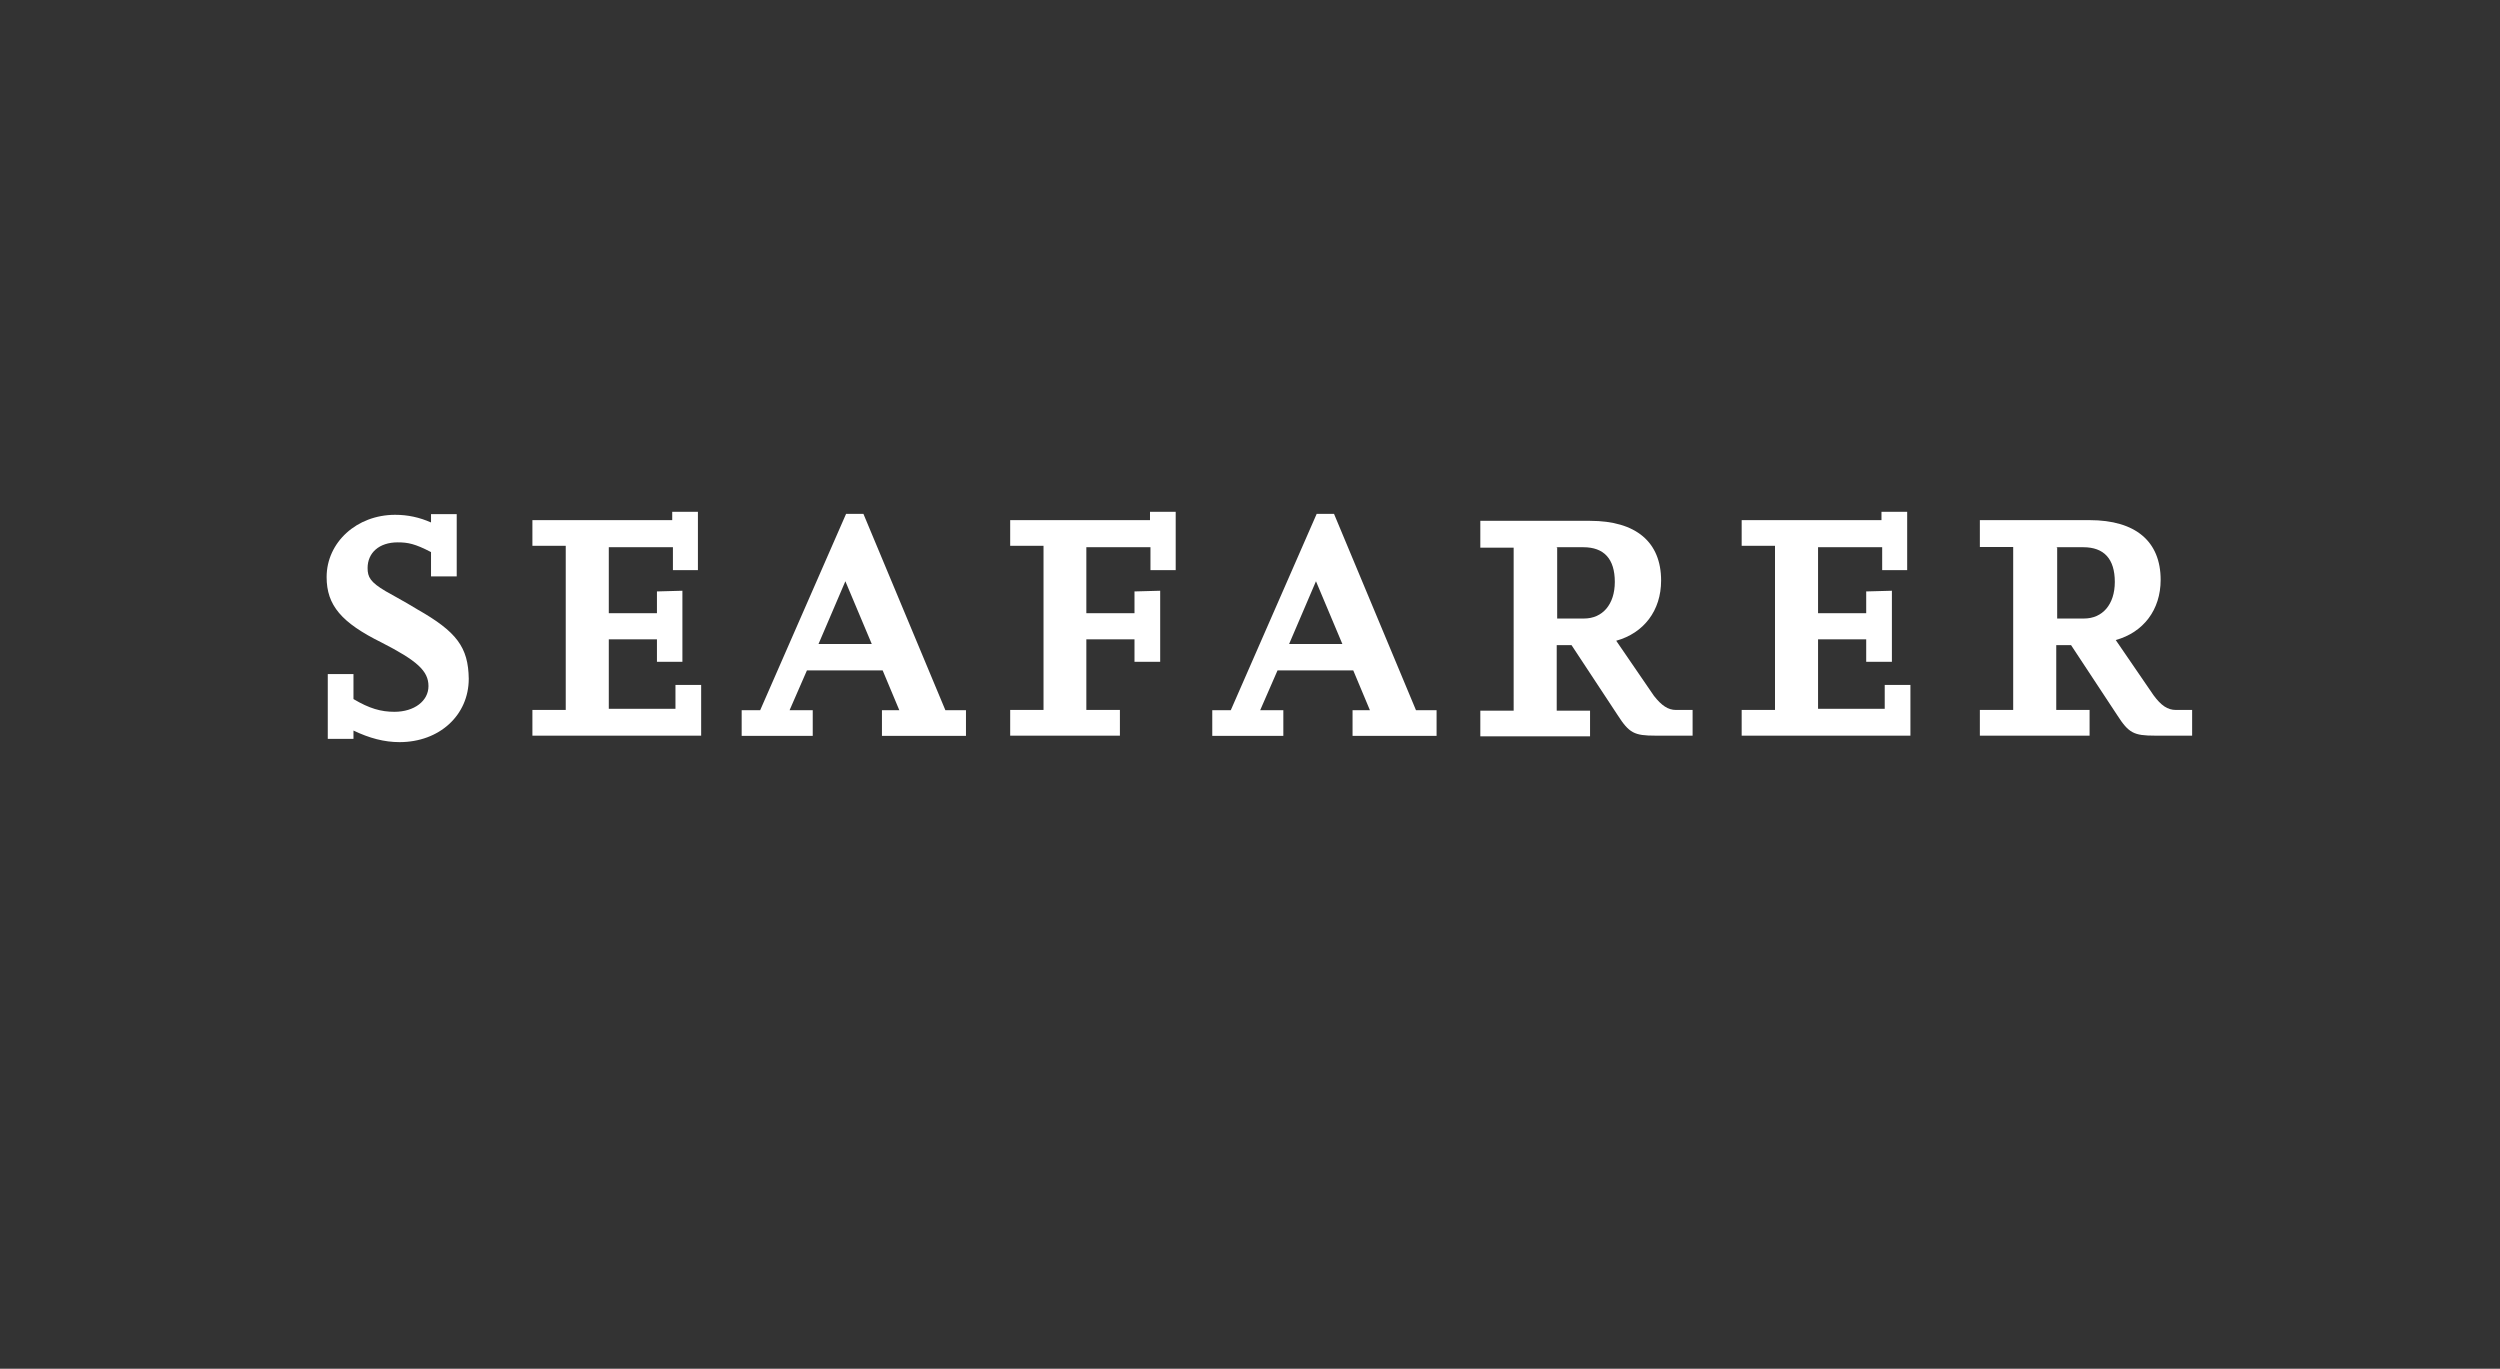
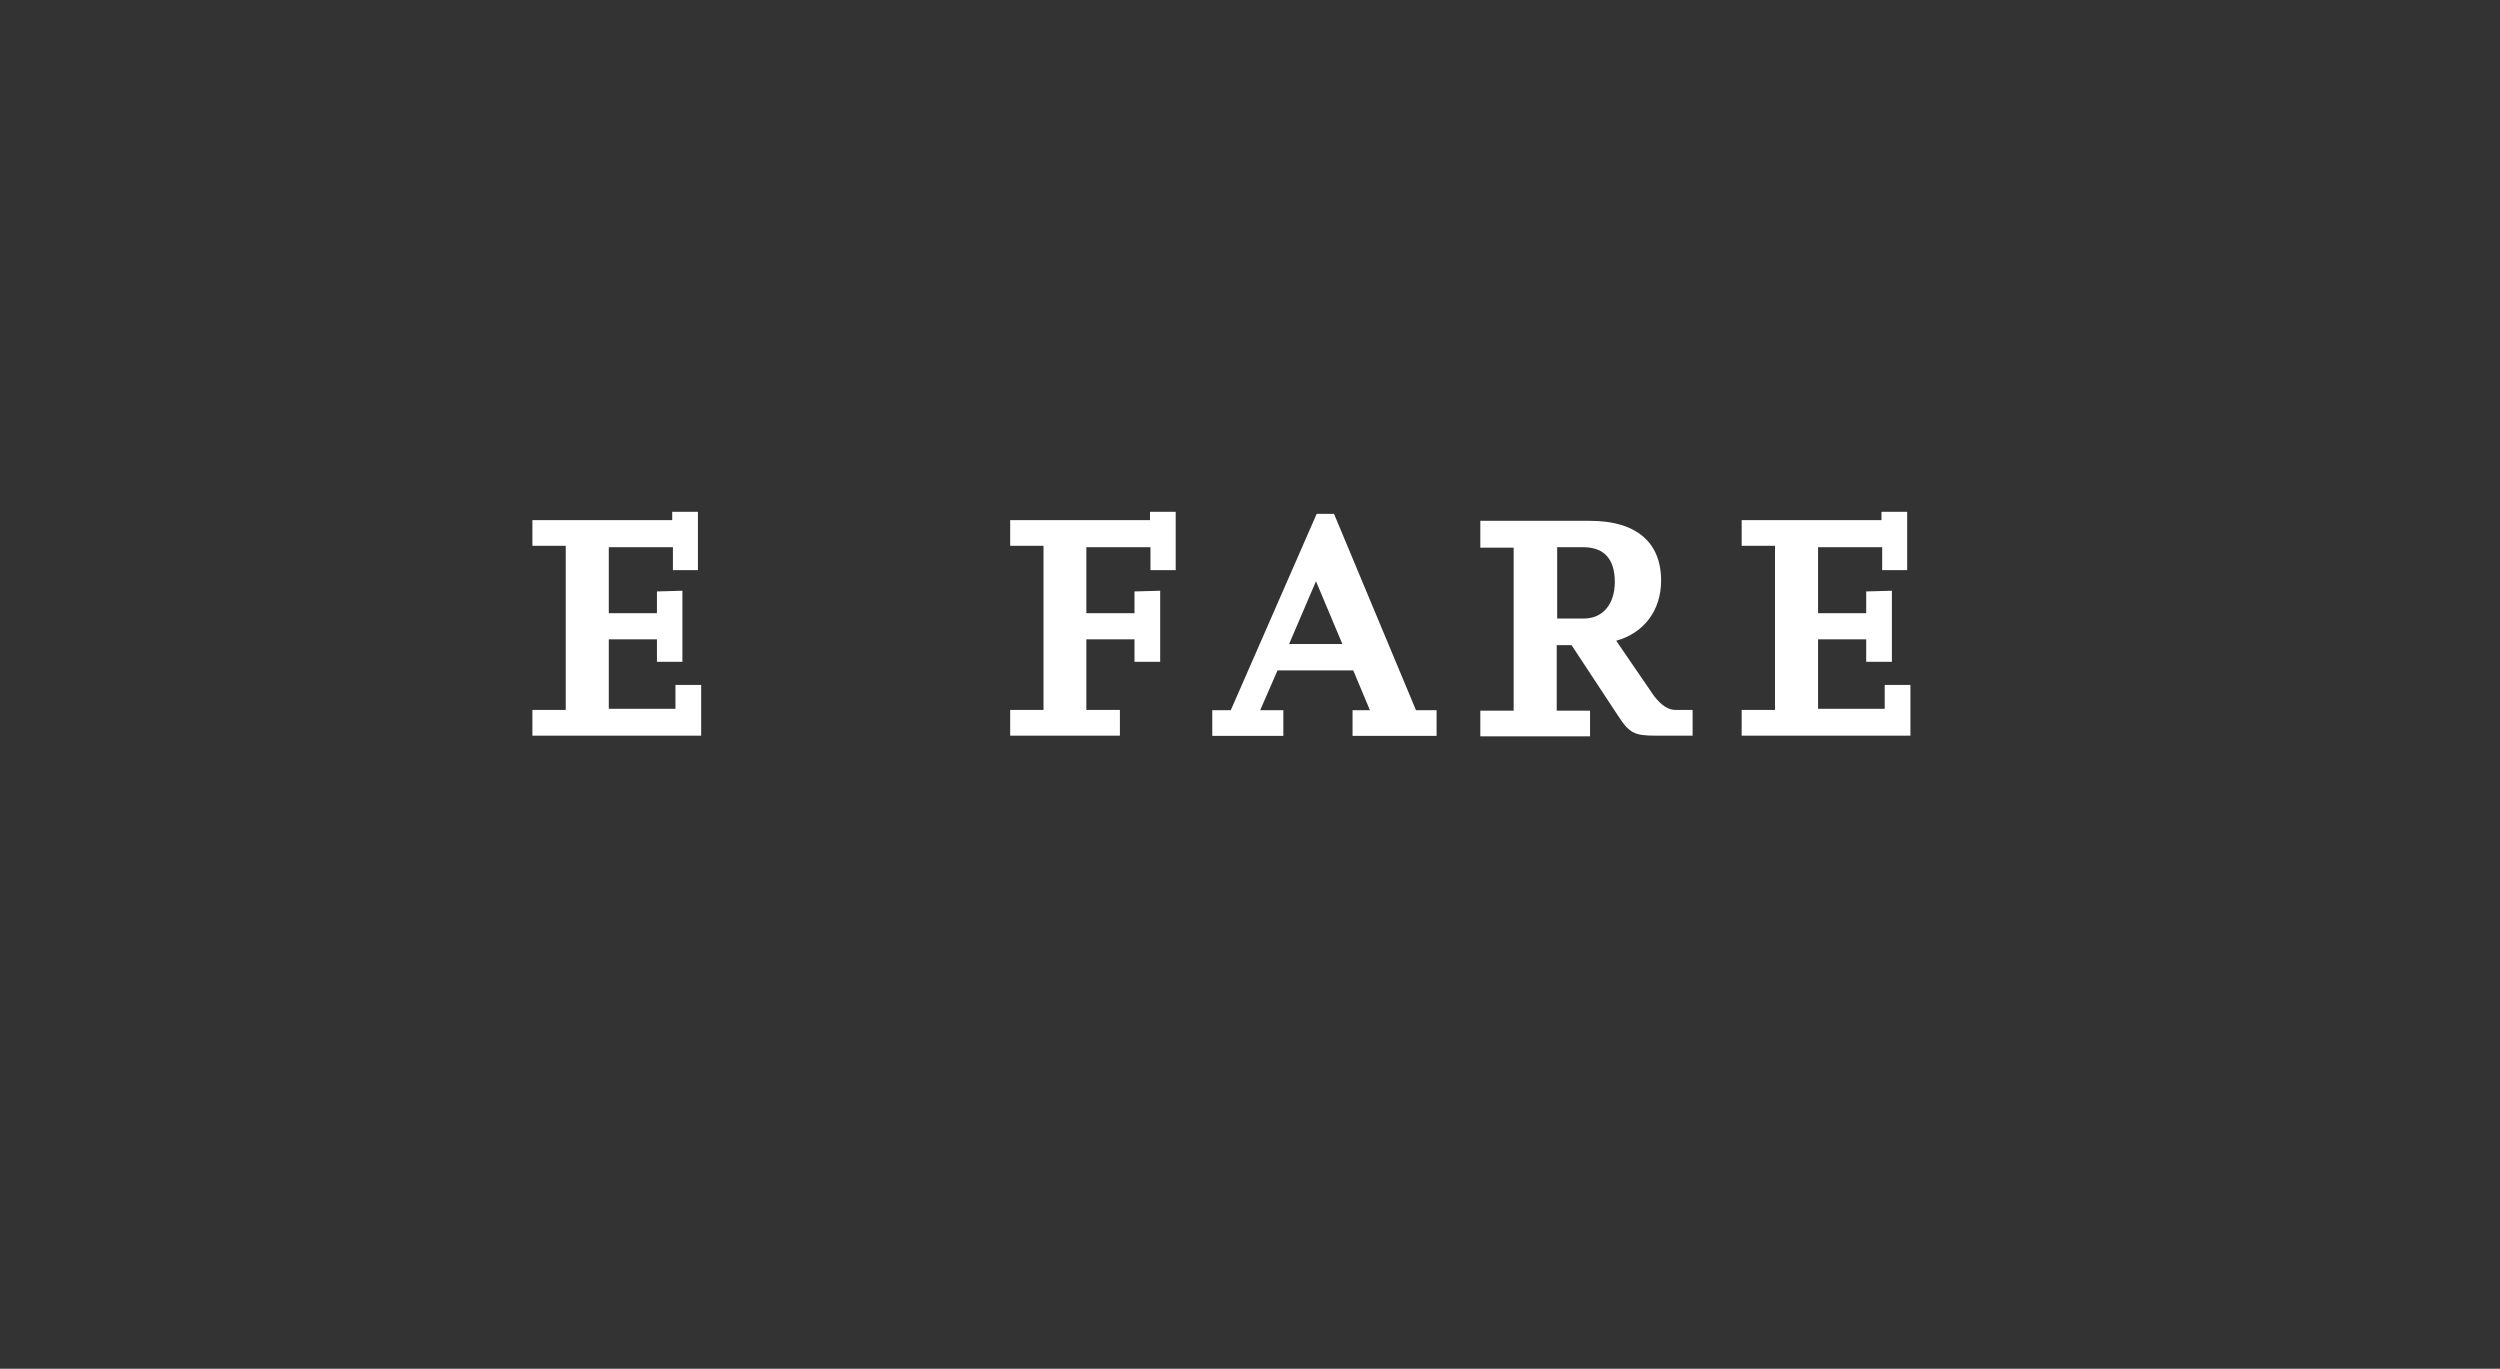
<svg xmlns="http://www.w3.org/2000/svg" version="1.1" x="0px" y="0px" width="1080px" height="591.3px" viewBox="0 0 1080 591.3" style="enable-background:new 0 0 1080 591.3;" xml:space="preserve">
  <rect x="0" y="0" width="1080" height="591.3" fill="#333333" stroke="none" />
  <style type="text/css">
	.st0{fill:#FFFFFF;}
</style>
  <g id="Ebene_1">
</g>
  <g id="Livello_1">
    <g>
-       <path class="st0" d="M180.2,263.2c-2.8-1.7-5.5-3.3-8.6-5l-5-2.8c-6.6-3.9-7.8-6.1-7.8-10c0-6.6,5-11.1,13-11.1    c4.4,0,7.5,0.6,14.4,4.2v10.5h11.1v-26.9h-11.1v3.6c-5-2.2-10-3.3-15.5-3.3c-16.6,0-29.6,11.9-29.6,26.9    c0,12.2,6.4,19.7,23.8,28.3c15.2,7.8,20.2,12.2,20.2,18.8c0,6.4-6.1,11.1-14.7,11.1c-5.8,0-10.8-1.4-17.7-5.5v-10.8h-11.1v28h11.1    v-3.6c6.9,3.3,13.3,5,19.9,5c17.2,0,29.9-11.6,29.9-27.4C202.3,279.6,197.3,272.9,180.2,263.2z" />
      <polygon class="st0" points="291.8,306.2 263,306.2 263,276.2 283.8,276.2 283.8,285.9 294.8,285.9 294.8,255.2 283.8,255.5     283.8,264.9 263,264.9 263,236.4 290.7,236.4 290.7,246.3 301.5,246.3 301.5,221.1 290.4,221.1 290.4,224.7 230,224.7 230,235.8     244.4,235.8 244.4,306.7 230,306.7 230,317.8 302.9,317.8 302.9,295.9 291.8,295.9   " />
-       <path class="st0" d="M373,222h-7.5l-37.1,84.8h-8v11.1h30.7v-11.1h-10l7.5-17.2h32.7l7.2,17.2H381v11.1h36.3v-11.1h-8.9L373,222z     M376.6,278.2h-23l11.6-27.1L376.6,278.2z" />
      <polygon class="st0" points="496.8,224.7 436.4,224.7 436.4,235.8 450.8,235.8 450.8,306.7 436.4,306.7 436.4,317.8 483.8,317.8     483.8,306.7 469.3,306.7 469.3,276.2 490.1,276.2 490.1,285.9 501.2,285.9 501.2,255.2 490.1,255.5 490.1,264.9 469.3,264.9     469.3,236.4 497,236.4 497,246.3 507.9,246.3 507.9,221.1 496.8,221.1   " />
      <path class="st0" d="M576.3,222h-7.5l-37.1,84.8h-8v11.1h30.7v-11.1h-10l7.5-17.2h32.7l7.2,17.2h-7.5v11.1h36.3v-11.1h-8.9    L576.3,222z M579.9,278.2h-23l11.6-27.1L579.9,278.2z" />
      <path class="st0" d="M714.5,300.6l-16.3-23.8c11.9-3.3,19.4-13,19.4-26c0-16.6-10.8-25.8-30.7-25.8h-47.4v11.6h14.4V307h-14.4    v11.1h47.4V307h-14.4v-28.3h6.4l19.9,30.2c5,7.8,7.2,8.9,16.3,8.9h16.1v-11.1h-7.2C720.6,306.7,717.8,304.8,714.5,300.6z     M672.4,236.4H684c8.9,0,13.6,5,13.6,15c0,9.7-5.3,15.8-13.3,15.8h-11.6v-30.7H672.4z" />
      <polygon class="st0" points="814.2,306.2 785.4,306.2 785.4,276.2 806.2,276.2 806.2,285.9 817.3,285.9 817.3,255.2 806.2,255.5     806.2,264.9 785.4,264.9 785.4,236.4 813.1,236.4 813.1,246.3 823.9,246.3 823.9,221.1 812.8,221.1 812.8,224.7 752.4,224.7     752.4,235.8 766.8,235.8 766.8,306.7 752.4,306.7 752.4,317.8 825.3,317.8 825.3,295.9 814.2,295.9   " />
-       <path class="st0" d="M940,306.7c-3.6,0-6.4-1.9-9.7-6.4l-16.3-23.8c11.9-3.3,19.4-13,19.4-26c0-16.6-10.8-25.8-30.7-25.8h-47.4    v11.6h14.4v70.4h-14.4v11.1h47.4v-11.1h-14.4v-28h6.4l19.9,30.2c5,7.8,7.2,8.9,16.3,8.9h16.1v-11.1    C946.9,306.7,940,306.7,940,306.7z M888.4,236.4h11.6c8.9,0,13.6,5,13.6,15c0,9.7-5.3,15.8-13.3,15.8h-11.6v-30.7H888.4z" />
    </g>
  </g>
</svg>